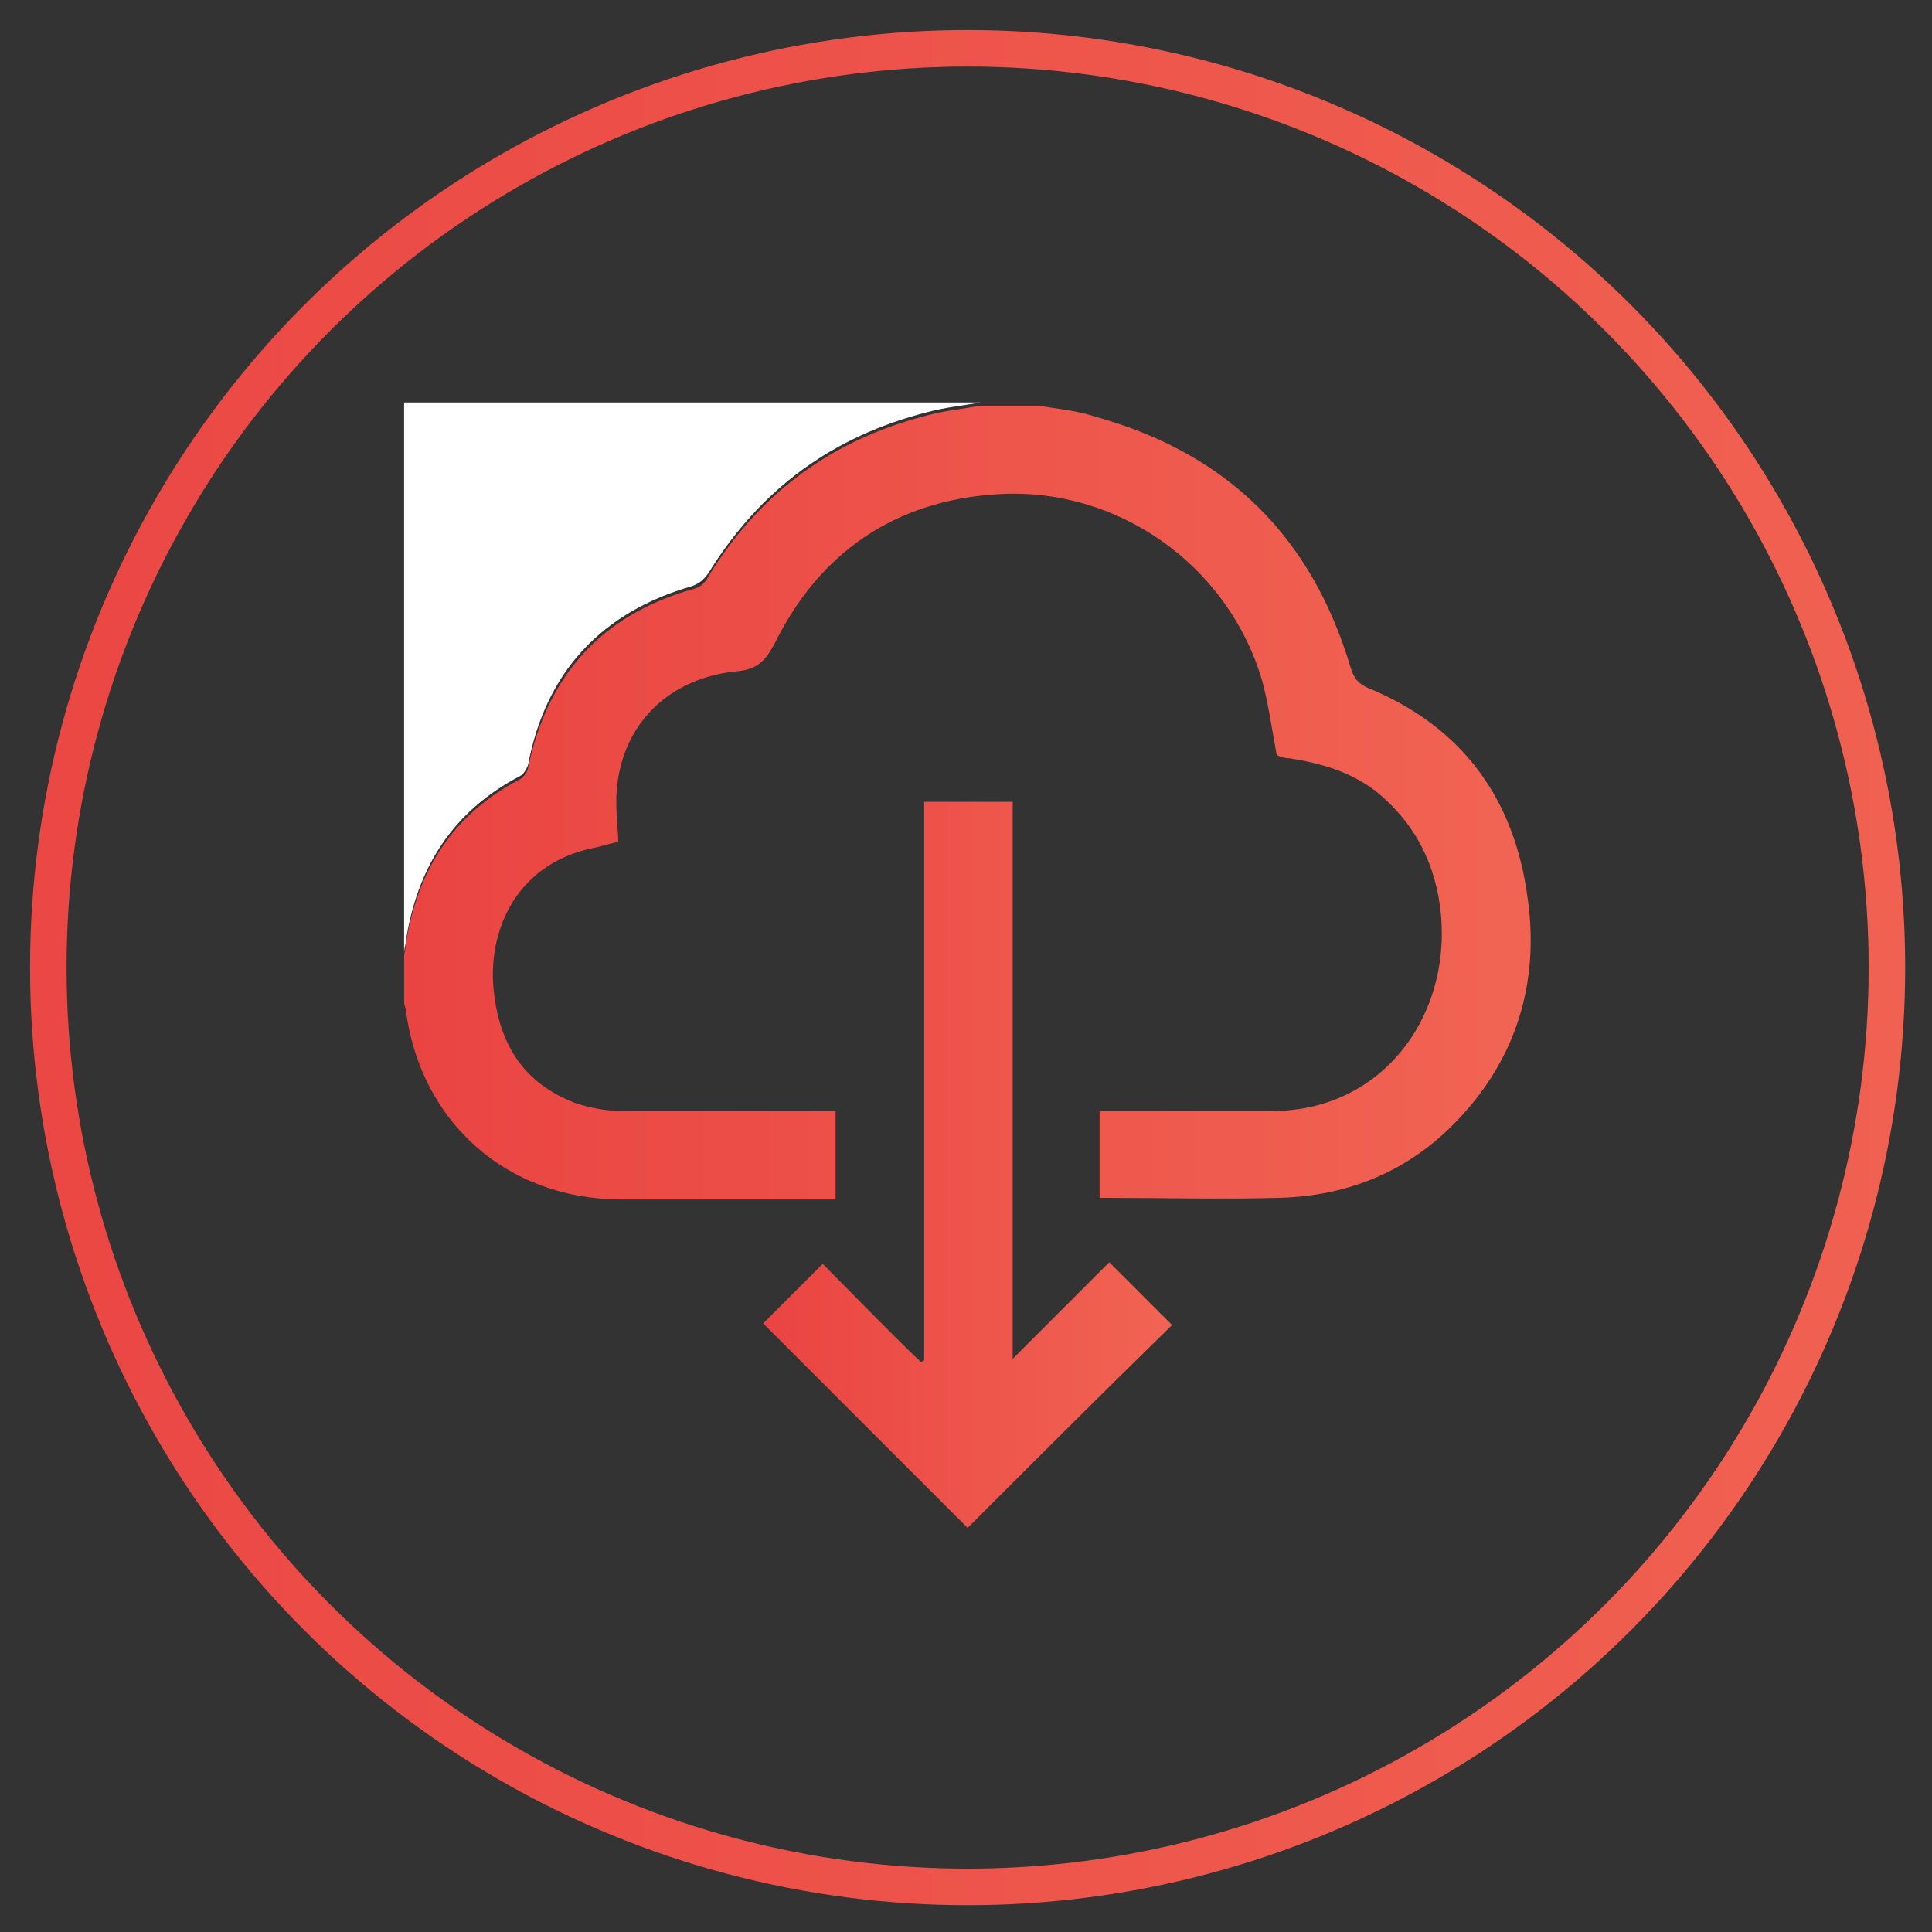
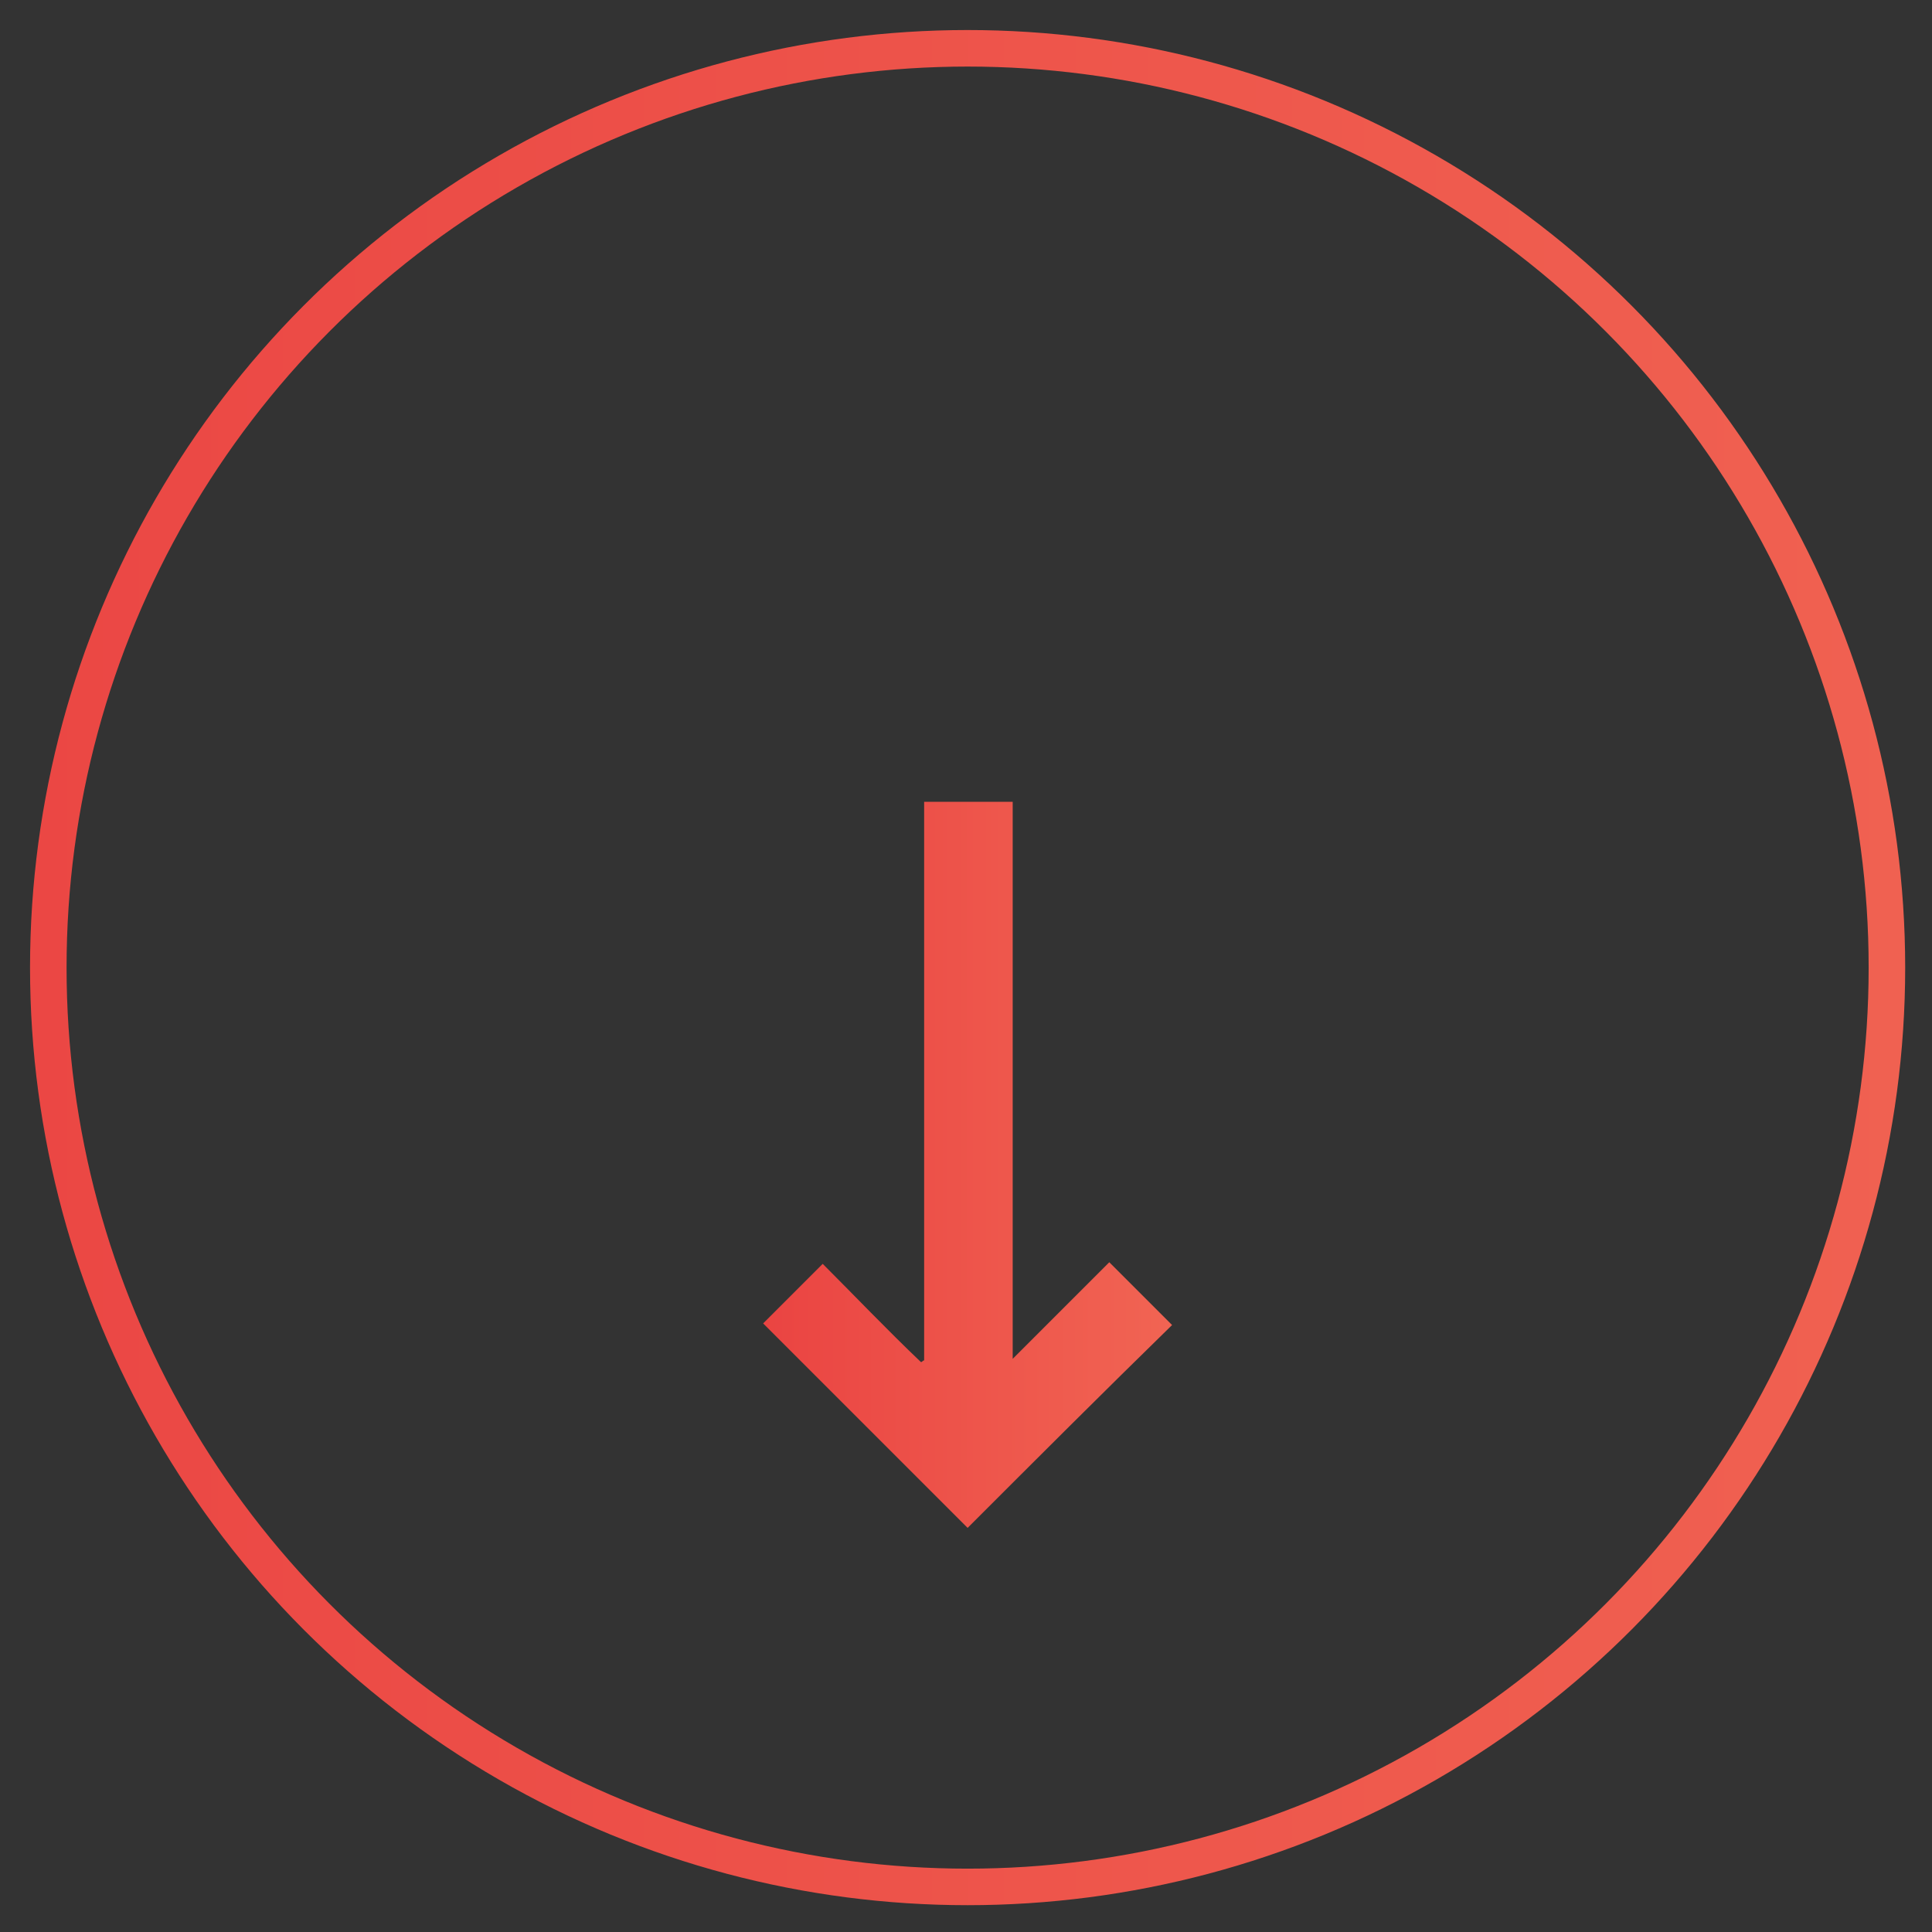
<svg xmlns="http://www.w3.org/2000/svg" version="1.1" id="Layer_1" x="0px" y="0px" viewBox="0 0 120 120" style="enable-background:new 0 0 120 120;" xml:space="preserve">
  <rect x="0" y="0" width="120" height="120" fill="#333333" stroke="none" />
  <style type="text/css">
	.st0{fill:#FFFFFF;}
	.st1{fill:url(#SVGID_1_);}
	.st2{fill:url(#SVGID_00000029036443506495696360000013658187493502715808_);}
	.st3{fill:none;stroke:url(#SVGID_00000064325221114685361400000006158310844620536460_);stroke-width:2.269;stroke-miterlimit:10;}
</style>
-   <path class="st0" d="M60.9,25c-1.1,0.2-2.2,0.3-3.3,0.6c-5.9,1.5-10.4,4.8-13.6,10c-0.3,0.4-0.5,0.6-1,0.8  c-5.6,1.6-9.1,5.3-10.2,11.1c-0.1,0.3-0.3,0.6-0.5,0.7c-4.2,2.2-6.4,5.7-7.1,10.3c0,0.2-0.1,0.4-0.1,0.7c0-11.4,0-22.8,0-34.2  C36.9,25,48.9,25,60.9,25z" />
  <g>
    <linearGradient id="SVGID_1_" gradientUnits="userSpaceOnUse" x1="25.138" y1="49.781" x2="95.074" y2="49.781">
      <stop offset="0" style="stop-color:#EA4442" />
      <stop offset="1" style="stop-color:#F16453" />
    </linearGradient>
-     <path class="st1" d="M64.5,25.2c1.2,0.2,2.4,0.3,3.6,0.7c8.2,2.3,13.4,7.5,15.8,15.6c0.2,0.6,0.4,0.9,1,1.2   c5.9,2.4,9.2,6.9,10,13.2c0.7,5.1-0.7,9.8-4.3,13.6c-3,3.2-6.8,4.8-11.2,4.9c-3.6,0.1-7.1,0-10.7,0c-0.1,0-0.3,0-0.4,0   c0-1.8,0-3.6,0-5.4c0.3,0,0.5,0,0.7,0c3.3,0,6.6,0,9.9,0c6.7,0.1,11.2-5.6,10.6-12.2c-0.3-3.1-1.6-5.7-4.1-7.7   c-1.6-1.2-3.4-1.7-5.3-2c-0.3,0-0.6-0.1-0.8-0.2c-0.3-1.6-0.5-3.1-0.9-4.6c-2.1-7.2-9-12.1-16.5-11.6c-6.3,0.4-11,3.6-13.8,9.3   c-0.6,1.1-1.1,1.6-2.4,1.7c-4.7,0.5-7.7,4-7.4,8.8c0,0.6,0.1,1.1,0.1,1.8c-0.6,0.1-1.1,0.3-1.7,0.4c-4.9,1.1-6.5,5.5-6,9.1   c0.4,3.2,1.9,5.5,5,6.7c0.9,0.3,1.9,0.5,2.8,0.5c4.2,0,8.4,0,12.6,0c0.2,0,0.5,0,0.8,0c0,1.8,0,3.6,0,5.5c-0.3,0-0.5,0-0.8,0   c-4.2,0-8.3,0-12.5,0c-7.1,0-12.5-4.8-13.4-11.8c0-0.1-0.1-0.3-0.1-0.4c0-1,0-1.9,0-2.9c0-0.2,0.1-0.4,0.1-0.7   c0.7-4.6,2.9-8.1,7.1-10.3c0.2-0.1,0.5-0.5,0.5-0.7c1.2-5.8,4.6-9.5,10.2-11.1c0.5-0.1,0.8-0.4,1-0.8c3.2-5.2,7.7-8.5,13.6-10   c1.1-0.3,2.2-0.4,3.3-0.6C62.2,25.2,63.3,25.2,64.5,25.2z" />
    <linearGradient id="SVGID_00000066495443116209410090000011057995760780210076_" gradientUnits="userSpaceOnUse" x1="47.383" y1="72.381" x2="72.728" y2="72.381">
      <stop offset="0" style="stop-color:#EA4442" />
      <stop offset="1" style="stop-color:#F16453" />
    </linearGradient>
    <path style="fill:url(#SVGID_00000066495443116209410090000011057995760780210076_);" d="M60.1,94.9c-4.2-4.2-8.5-8.5-12.7-12.7   c1.2-1.2,2.5-2.5,3.7-3.7c2,2,4,4.1,6.1,6.1c0.1,0,0.1-0.1,0.2-0.1c0-11.5,0-23.1,0-34.7c1.9,0,3.6,0,5.5,0c0,11.5,0,23.1,0,34.6   c2-2,4.1-4.1,6-6c1.4,1.4,2.7,2.7,3.9,3.9C68.6,86.4,64.3,90.7,60.1,94.9z" />
  </g>
  <linearGradient id="SVGID_00000167364140037642120790000011020738565543353519_" gradientUnits="userSpaceOnUse" x1="1.908" y1="60.06" x2="118.305" y2="60.06">
    <stop offset="0" style="stop-color:#EB4744" />
    <stop offset="1" style="stop-color:#F06151" />
  </linearGradient>
  <circle style="fill:none;stroke:url(#SVGID_00000167364140037642120790000011020738565543353519_);stroke-width:2.269;stroke-miterlimit:10;" cx="60.1" cy="60.1" r="57.1" />
</svg>